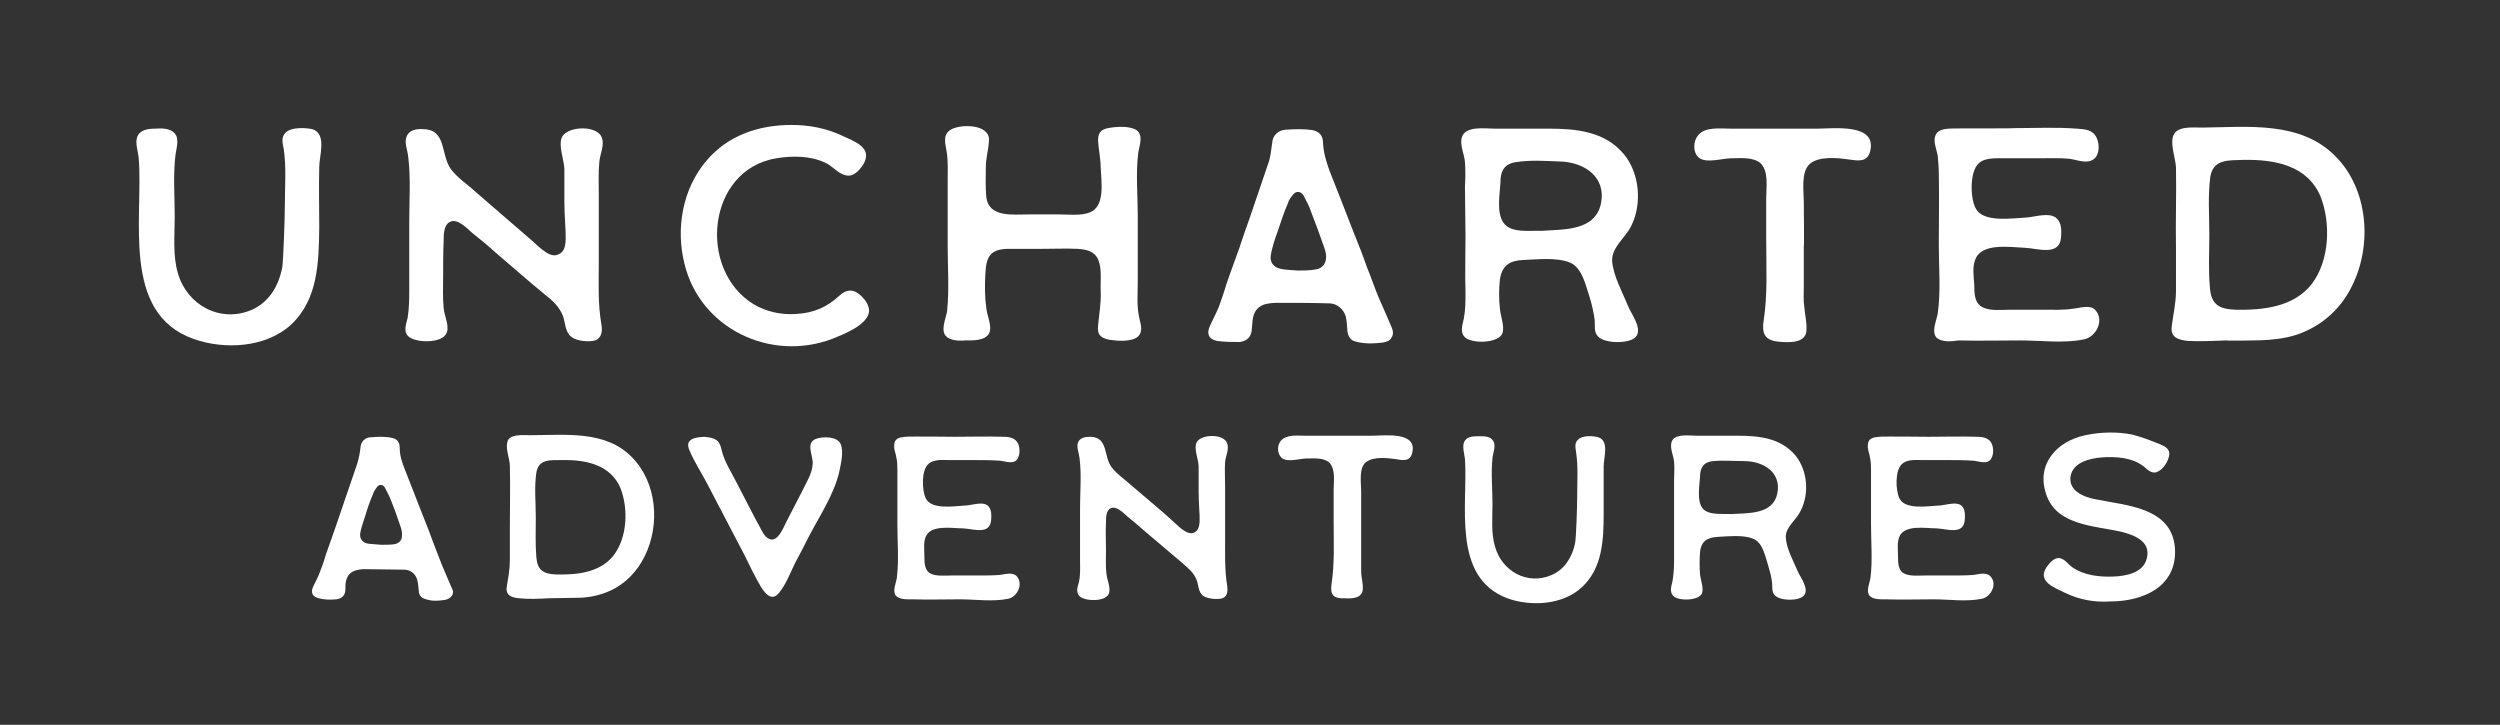
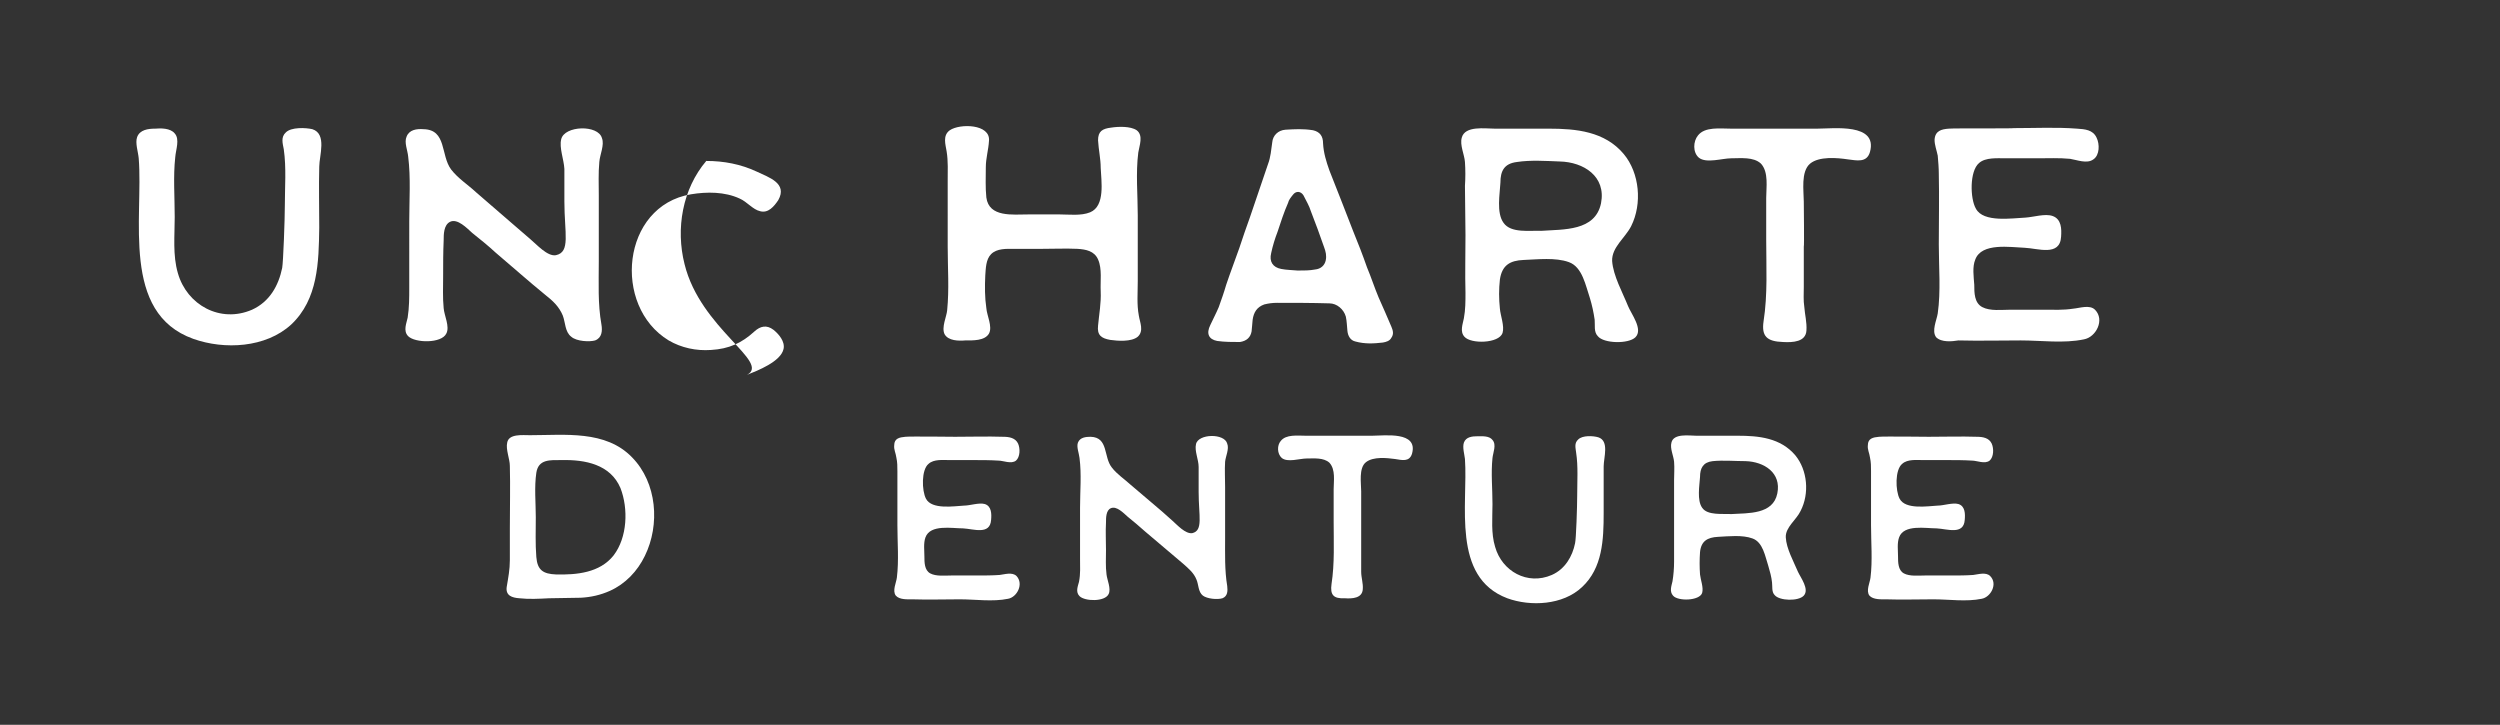
<svg xmlns="http://www.w3.org/2000/svg" version="1.1" id="Layer_1" x="0px" y="0px" viewBox="0 0 472.2 136.9" style="enable-background:new 0 0 472.2 136.9;" xml:space="preserve">
  <rect x="0" y="0" width="472.2" height="136.9" fill="#333333" stroke="none" />
  <style type="text/css">
	.st0{fill:#FFFFFF;}
</style>
  <g>
    <g>
      <path class="st0" d="M26.2,29.9c-0.1-1.2-0.7-2.9-0.3-4c0.5-1.4,2.1-1.6,3.4-1.6c1.1-0.1,2.9-0.1,3.7,0.9c1,1.1,0.2,3.1,0.1,4.5    C32.7,33.3,33,37.2,33,41c0,3.5-0.4,7.2,0.6,10.6c1.7,6,8,9.5,14,6.9c3.3-1.5,5-4.5,5.7-7.9c0.2-1.1,0.5-9.2,0.5-11.8    c0-3.5,0.3-7.1-0.2-10.6C53.4,27.1,53,25.9,54,25c1-1,3.7-0.9,5-0.6c2.8,0.9,1.3,5,1.3,7.1c-0.1,3.8,0,7.6,0,11.5    c-0.1,6.5-0.2,13.5-5.3,18.3c-4.8,4.4-12.6,4.8-18.5,2.7C22.8,59.1,27.1,41.1,26.2,29.9z" />
      <path class="st0" d="M107.9,63.6c-1.2-0.9-1.1-2.7-1.6-4c-0.7-1.7-1.9-2.8-3.3-3.9c-3.2-2.6-6.2-5.3-9.4-8    c-1.4-1.3-2.9-2.5-4.4-3.7c-1-0.9-2.8-2.8-4.2-2.1c-1.2,0.6-1.2,2.4-1.2,3.5c-0.1,2.2-0.1,4.5-0.1,6.8c0,2-0.1,4,0.1,6    c0.1,1.4,1.2,3.5,0.5,4.8c-0.9,1.9-5.9,1.8-7.2,0.5c-1-1-0.3-2.5-0.1-3.5c0.3-1.9,0.3-3.8,0.3-5.6V41.8c0-4,0.3-8.2-0.2-12.2    c-0.1-1.2-0.8-2.7-0.3-3.8c0.5-1.3,1.9-1.5,3.2-1.4c4.4,0.1,3.2,4.9,5.2,7.6c1.3,1.7,3.2,2.9,4.7,4.3l5.2,4.5    c1.7,1.5,3.4,2.9,5.1,4.4c1.1,0.9,3.2,3.3,4.8,3c2.8-0.6,1.6-4.1,1.6-10.2v-6.1c-0.1-1.8-1-4-0.6-5.6c0.6-2.6,7-2.8,7.7-0.2    c0.5,1.3-0.4,3.1-0.5,4.5c-0.2,2.1-0.1,4.2-0.1,6.3v12.5c0,4-0.2,8,0.5,11.9c0.2,1.2,0.1,2.5-1.2,3    C111.4,64.6,108.9,64.5,107.9,63.6z" />
-       <path class="st0" d="M129.3,49.9c-1.7-6.7-0.4-14.2,4.1-19.5c4.1-4.9,10-6.8,16.1-6.8c3.3,0,6.5,0.6,9.5,2    c2.3,1.1,5.9,2.2,4.1,5.4c-0.8,1.2-1.9,2.5-3.4,2.1c-1.4-0.3-2.5-1.8-3.9-2.4c-2.8-1.3-6.2-1.3-9.2-0.8    c-13.1,2.2-14.9,21.1-4.2,27.6c2.4,1.4,5.2,2,8,1.8c3.4-0.2,5.8-1.3,8.2-3.5c1.1-1,2.3-1.3,3.6-0.3c1,0.8,2.2,2.2,1.9,3.6    c-0.5,2.4-4.9,4.1-6.9,4.9C145.6,68.4,132.3,62.1,129.3,49.9z" />
+       <path class="st0" d="M129.3,49.9c-1.7-6.7-0.4-14.2,4.1-19.5c3.3,0,6.5,0.6,9.5,2    c2.3,1.1,5.9,2.2,4.1,5.4c-0.8,1.2-1.9,2.5-3.4,2.1c-1.4-0.3-2.5-1.8-3.9-2.4c-2.8-1.3-6.2-1.3-9.2-0.8    c-13.1,2.2-14.9,21.1-4.2,27.6c2.4,1.4,5.2,2,8,1.8c3.4-0.2,5.8-1.3,8.2-3.5c1.1-1,2.3-1.3,3.6-0.3c1,0.8,2.2,2.2,1.9,3.6    c-0.5,2.4-4.9,4.1-6.9,4.9C145.6,68.4,132.3,62.1,129.3,49.9z" />
      <path class="st0" d="M178.4,63.1c-0.6-1.3,0.4-3.3,0.5-4.5c0.4-4,0.1-8,0.1-12V34.2c0-1.8,0.1-3.8-0.2-5.6c-0.2-1.3-0.8-3,0.6-4    c1.9-1.3,7.7-1.2,7.4,2c-0.1,1.7-0.6,3.3-0.6,5c0,1.8-0.1,3.8,0.1,5.7c0.5,3.8,5,3.2,7.9,3.2h6c1.7,0,4,0.3,5.7-0.4    c2.9-1.2,2.1-5.9,2-8.4c0-1.7-0.4-3.4-0.5-5.2c0-1.7,0.8-2.2,2.5-2.4c1.3-0.2,3.6-0.3,4.8,0.5c1.3,1,0.5,2.9,0.3,4.2    c-0.5,3.9-0.1,8-0.1,11.9v12.4c0,2.2-0.2,4.4,0.2,6.5c0.2,1.3,1,2.9-0.2,4c-1.2,1-3.8,0.8-5.2,0.6c-1.7-0.3-2.5-0.9-2.3-2.7    c0.2-2.2,0.6-4.2,0.5-6.5c-0.1-1.9,0.3-4.2-0.5-6c-0.7-1.6-2.3-1.9-3.9-2c-2.2-0.1-4.4,0-6.6,0h-5.4c-1.4,0-3.2-0.1-4.3,1    c-1,1-1,2.7-1.1,4c-0.1,2.1-0.1,4.2,0.2,6.2c0.1,1.4,1.2,3.5,0.5,4.8c-0.8,1.4-3.1,1.3-4.5,1.3C181.1,64.4,179.1,64.4,178.4,63.1z    " />
      <path class="st0" d="M229.9,64.4c-1.6-0.3-2.1-1.4-1.3-3c0.5-1.1,1.1-2.2,1.6-3.4c0.5-1.4,1-2.8,1.4-4.2c0.8-2.4,1.7-4.7,2.5-7    c0.6-1.9,1.3-3.8,2-5.8l3.4-10c0.5-1.3,0.6-2.7,0.8-4.1c0.1-1.3,1.1-2.3,2.5-2.4c1.8-0.1,3.3-0.2,5.2,0.1c1.3,0.3,1.9,1.1,1.9,2.5    c0.1,1.8,0.6,3.4,1.2,5.1c0.8,2,1.6,4.1,2.4,6.1l2.1,5.4c0.9,2.2,1.8,4.5,2.6,6.8c0.8,1.9,1.4,3.8,2.2,5.7    c0.8,1.8,1.6,3.6,2.4,5.5c0.3,0.7,0.5,1.4,0,2.1c-0.3,0.6-1,0.8-1.6,0.9c-1.7,0.2-3.4,0.3-5.2-0.2c-0.9-0.2-1.4-1-1.5-2    c-0.1-0.9-0.1-1.8-0.3-2.7c-0.4-1.4-1.7-2.5-3.1-2.5c-3.3-0.1-6.6-0.1-9.9-0.1c-0.8,0-1.6,0.1-2.4,0.3c-1.4,0.5-2,1.5-2.2,2.9    c-0.1,0.8-0.1,1.5-0.2,2.2c-0.2,1.1-0.9,1.8-2.2,2C232.8,64.6,231.3,64.6,229.9,64.4z M248.4,50.9c1.1-0.1,1.8-0.8,2-1.7    c0.2-0.9,0-1.7-0.3-2.5c-0.8-2.3-1.6-4.5-2.5-6.8c-0.3-1-0.9-2-1.4-3c-0.5-0.8-1.4-0.9-2-0.1c-0.4,0.5-0.8,1-0.9,1.5    c-0.8,1.8-1.4,3.7-2,5.5c-0.5,1.3-0.9,2.6-1.2,4c-0.4,1.6,0.3,2.7,1.9,3c1,0.2,2.1,0.2,3.1,0.3C246.3,51.1,247.4,51.1,248.4,50.9z    " />
      <path class="st0" d="M301.8,63.5c-0.8-0.8-0.5-2.1-0.6-3.1c-0.2-1.4-0.5-2.8-0.9-4.1c-0.8-2.3-1.4-5.9-4-6.8    c-2.5-0.9-5.9-0.5-8.5-0.4c-2.6,0.1-4.1,1-4.5,3.7c-0.2,1.8-0.2,3.6,0,5.5c0.1,1.3,0.9,3.3,0.5,4.6c-0.7,2-6,2.1-7.2,0.7    c-0.9-1-0.3-2.4-0.1-3.5c0.3-1.6,0.3-3.2,0.3-4.8c-0.1-3.6,0-7.2,0-10.9c0-3.1-0.1-6.2-0.1-9.3c0.1-1.5,0.1-3,0-4.5    c-0.1-1.4-1-3.2-0.6-4.6c0.6-2.3,4.4-1.7,6.2-1.7h10.2c5.2,0,10.6,0.5,14.2,4.8c3,3.6,3.5,9.4,1.4,13.6c-1.1,2.2-3.7,4-3.6,6.6    c0.2,2.8,2,6,3,8.5c0.6,1.5,2.9,4.4,1.4,5.9C307.6,65,302.9,64.9,301.8,63.5z M302.4,38.4c1-5.1-3.3-7.8-7.8-7.9    c-2.6-0.1-5.5-0.3-8.1,0.1c-2.4,0.3-3.1,1.7-3.1,3.9c-0.1,2.1-0.8,5.7,0.6,7.6c1.4,2,5,1.4,7.1,1.5    C295.3,43.3,301.3,43.7,302.4,38.4z" />
      <path class="st0" d="M333.1,60.7c0.8-5.1,0.5-10.3,0.5-15.5v-7.8c0-2,0.5-4.9-1-6.5c-1.4-1.3-3.8-1-5.6-1c-1.7,0-4.7,1-6.1-0.1    c-1.2-1-1.1-3.1-0.2-4.2c1.3-1.7,4.2-1.3,6.2-1.3h16.4c3,0,11.4-1.1,9.9,4.4c-0.6,2.1-2.5,1.6-4.2,1.4c-2-0.3-5.4-0.6-7.1,0.8    c-1.8,1.5-1.2,5.2-1.2,7.2c0,0.8,0.1,8.5,0,8.5v7.6c0,1.3-0.1,2.5,0.1,3.8c0.1,1.4,0.5,2.9,0.4,4.4c-0.1,2.2-2.6,2.3-4.4,2.2    C333.7,64.5,332.7,63.5,333.1,60.7z" />
      <path class="st0" d="M365.7,63.7c-0.9-1.2,0.1-3.2,0.3-4.5c0.6-4.2,0.2-8.7,0.2-13c0-4.5,0.1-8.9,0-13.4c0-1.1-0.1-2.2-0.2-3.4    c-0.2-1-0.6-2-0.6-3c0.1-1.7,1.3-2,2.7-2.1c1-0.1,12.3,0,12.3-0.1c4,0,8-0.2,11.9,0.1c1.5,0.1,3,0.2,3.7,1.7    c0.6,1.2,0.6,3.3-0.6,4.1c-1.2,0.9-3.1,0.1-4.4-0.1c-2.1-0.2-4.1-0.1-6.2-0.1h-6c-1.5,0-3.8-0.2-5,0.9c-1.8,1.5-1.7,6.7-0.6,8.6    c1.4,2.7,6.9,1.8,9.4,1.7c1.5-0.1,3.7-0.8,5.1-0.3c1.7,0.6,1.7,2.5,1.6,3.9c-0.2,3.8-4.4,2.2-6.9,2.1c-2.7-0.1-8.1-1-9.3,2.2    c-0.6,1.4-0.3,3.3-0.2,4.8c0,1.5,0,3.4,1.5,4.2s3.7,0.5,5.3,0.5h6.3c1.9,0,3.7,0.1,5.6-0.2c1.2-0.1,3.1-0.8,4.1,0.2    c1.9,1.9,0.2,5.2-2.1,5.6c-3.8,0.8-8.1,0.2-11.9,0.2c-3.9,0-7.9,0.1-11.8,0C368.7,64.5,366.7,64.7,365.7,63.7z" />
-       <path class="st0" d="M413.3,64.4c-1.8-0.2-3.4-0.6-3.1-2.8c0.3-2.3,0.8-4.4,0.8-6.7V47c-0.1-5.2,0.1-10.3,0-15.4    c-0.1-1.7-1-4-0.6-5.7c0.5-2.2,3.8-1.8,5.6-1.8c8.6-0.1,18.6-1.3,25.2,5.5c6.1,6.2,6.9,16.6,3.1,24.3c-1.8,3.8-4.9,6.9-8.7,8.6    c-2.3,1.1-4.7,1.5-7.2,1.7c-0.7,0.1-7.8,0.2-7.8,0.1C418.2,64.4,415.7,64.5,413.3,64.4z M436.6,53.7c3.4-4.4,3.7-11.5,1.7-16.6    c-2.5-5.9-8.7-7-14.5-6.9c-2.8,0.1-5.7-0.2-6.3,3.1c-0.5,3.5-0.2,7.4-0.2,11c0,3.3-0.2,6.6,0.1,9.9c0.2,3.3,1.7,4.2,4.9,4.3    C427.4,58.6,433.2,58,436.6,53.7z" />
-       <path class="st0" d="M60.2,113c-1.2-0.3-1.6-1.1-1-2.3c0.4-0.9,0.9-1.7,1.2-2.6c0.4-1,0.8-2.1,1.1-3.2c0.6-1.8,1.3-3.6,1.9-5.4    c0.5-1.5,1-2.9,1.5-4.4l2.6-7.6c0.3-1,0.5-2.1,0.6-3.1c0.1-1,0.9-1.8,1.9-1.8c1.4-0.1,2.5-0.2,4,0.1c1,0.2,1.5,0.8,1.5,1.9    c0,1.4,0.4,2.6,0.9,3.9c0.6,1.5,1.2,3.1,1.8,4.6l1.6,4.1c0.7,1.7,1.4,3.5,2,5.2c0.6,1.5,1.1,2.9,1.7,4.4c0.6,1.4,1.2,2.8,1.8,4.2    c0.3,0.5,0.4,1,0,1.6c-0.3,0.4-0.8,0.6-1.2,0.7c-1.3,0.2-2.6,0.3-3.9-0.2c-0.7-0.2-1.1-0.8-1.1-1.5c-0.1-0.7-0.1-1.4-0.3-2.1    c-0.3-1.1-1.3-1.9-2.4-1.9c-2.5,0-5.1-0.1-7.6-0.1c-0.6,0-1.2,0.1-1.8,0.3c-1.1,0.4-1.5,1.2-1.7,2.2c-0.1,0.6,0,1.1-0.1,1.7    c-0.1,0.8-0.7,1.4-1.7,1.5C62.5,113.3,61.3,113.3,60.2,113z M74.4,102.8c0.8-0.1,1.4-0.6,1.5-1.3c0.1-0.7,0-1.3-0.2-1.9    c-0.6-1.8-1.2-3.5-1.9-5.2c-0.3-0.8-0.7-1.5-1.1-2.3c-0.3-0.6-1.1-0.7-1.5-0.1c-0.3,0.4-0.6,0.8-0.7,1.2c-0.6,1.4-1.1,2.8-1.5,4.2    c-0.3,1-0.7,2-0.9,3c-0.3,1.2,0.2,2.1,1.5,2.3c0.8,0.1,1.6,0.1,2.4,0.2C72.8,102.9,73.6,102.9,74.4,102.8z" />
      <path class="st0" d="M98.1,113c-1.4-0.1-2.6-0.5-2.4-2.1c0.3-1.8,0.6-3.3,0.6-5.1v-6c0-4,0.1-7.9,0-11.8c0-1.3-0.8-3.1-0.5-4.4    c0.3-1.7,2.9-1.4,4.3-1.4c6.6,0,14.3-1,19.3,4.2c4.7,4.8,5.3,12.7,2.4,18.6c-1.4,2.9-3.7,5.3-6.6,6.6c-1.8,0.8-3.6,1.2-5.5,1.3    c-0.5,0-6,0.1-6,0.1C101.8,113.1,99.9,113.2,98.1,113z M115.9,104.9c2.6-3.4,2.8-8.8,1.3-12.7c-1.9-4.5-6.7-5.4-11.1-5.3    c-2.2,0-4.4-0.2-4.8,2.4c-0.4,2.7-0.1,5.7-0.1,8.4c0,2.5-0.1,5,0.1,7.5c0.2,2.5,1.3,3.2,3.7,3.3    C108.9,108.6,113.3,108.2,115.9,104.9z" />
-       <path class="st0" d="M143.7,110.8c-1.1-1.9-2.1-3.9-3-5.8c-2.3-4.4-4.6-8.8-6.9-13.2c-1.1-2.2-2.6-4.4-3.6-6.8    c-0.9-2.1,1.1-2.4,2.8-2.5c2,0.2,2.9,0.5,3.3,2.5c0.5,2.2,1.8,4.1,2.8,6.1l2.9,5.6c0.5,1,1,1.9,1.5,2.8c0.4,0.8,0.9,1.9,1.8,2.3    c1.6,0.7,2.7-2.2,3.2-3.2c1-1.9,2-3.9,3-5.8c0.8-1.7,1.9-3.3,2-5.2c0.1-1.6-1.4-3.9,0.6-4.7c1.3-0.5,4.1-0.5,4.7,1s0,3.8-0.3,5.3    c-1,4.2-3.6,8.1-5.6,11.9c-0.9,1.8-1.8,3.5-2.7,5.2c-0.9,1.8-1.7,4-3,5.6C145.9,113.6,144.7,112.4,143.7,110.8z" />
      <path class="st0" d="M169.2,112.5c-0.7-0.9,0.1-2.5,0.2-3.4c0.4-3.2,0.1-6.7,0.1-9.9c0-3.4,0-6.8,0-10.2c0-0.9,0-1.7-0.2-2.6    c-0.1-0.8-0.5-1.5-0.4-2.3c0-1.3,1-1.5,2.1-1.6c0.8-0.1,9.4,0,9.4,0c3,0,6.1-0.1,9.1,0c1.1,0,2.3,0.2,2.8,1.3    c0.4,0.9,0.4,2.5-0.4,3.2c-0.9,0.7-2.4,0-3.3,0c-1.6-0.1-3.2-0.1-4.7-0.1h-4.6c-1.2,0-2.9-0.2-3.9,0.7c-1.4,1.1-1.3,5.1-0.5,6.6    c1.1,2.1,5.3,1.4,7.2,1.3c1.1,0,2.8-0.6,3.9-0.3c1.3,0.4,1.3,1.9,1.2,3c-0.2,2.9-3.3,1.7-5.3,1.6c-2.1,0-6.2-0.8-7.1,1.7    c-0.4,1.1-0.2,2.5-0.2,3.6c0,1.1,0,2.6,1.1,3.2s2.8,0.4,4,0.4h4.8c1.4,0,2.9,0,4.3-0.1c0.9-0.1,2.4-0.6,3.2,0.2    c1.4,1.5,0.1,4-1.6,4.3c-2.9,0.6-6.2,0.1-9.1,0.1c-3,0-6,0.1-9,0C171.4,113.2,169.9,113.3,169.2,112.5z" />
      <path class="st0" d="M227.2,112.5c-0.9-0.7-0.8-2.1-1.2-3c-0.5-1.3-1.5-2.1-2.5-3c-2.4-2-4.8-4.1-7.2-6.1c-1.1-1-2.2-1.9-3.3-2.8    c-0.8-0.7-2.1-2.1-3.2-1.6c-0.9,0.4-0.9,1.8-0.9,2.7c-0.1,1.7,0,3.5,0,5.2c0,1.5-0.1,3.1,0.1,4.6c0.1,1,0.9,2.7,0.4,3.7    c-0.7,1.5-4.5,1.4-5.5,0.4c-0.8-0.8-0.3-1.9-0.1-2.7c0.3-1.5,0.2-2.9,0.2-4.3v-9.7c0-3.1,0.3-6.3-0.1-9.4    c-0.1-0.9-0.6-2.1-0.3-2.9c0.4-1,1.5-1.1,2.4-1.1c3.4,0.1,2.4,3.8,4,5.8c1,1.3,2.4,2.2,3.6,3.3l4,3.4c1.3,1.1,2.6,2.2,3.9,3.4    c0.8,0.7,2.4,2.5,3.7,2.3c2.1-0.5,1.2-3.2,1.2-7.8v-4.7c0-1.4-0.8-3-0.5-4.3c0.4-2,5.4-2.1,5.9-0.1c0.4,1-0.3,2.4-0.4,3.4    c-0.1,1.6,0,3.2,0,4.8v9.6c0,3-0.1,6.1,0.4,9.1c0.1,0.9,0.1,1.9-0.9,2.3C229.9,113.3,228,113.1,227.2,112.5z" />
      <path class="st0" d="M251.5,110.3c0.6-3.9,0.4-7.9,0.4-11.9v-6c0-1.5,0.4-3.7-0.8-5c-1.1-1-2.9-0.8-4.3-0.8    c-1.3,0-3.6,0.8-4.7-0.1c-0.9-0.8-0.9-2.4-0.2-3.2c1-1.3,3.2-1,4.7-1h12.6c2.3,0,8.7-0.9,7.5,3.4c-0.5,1.6-1.9,1.2-3.2,1    c-1.5-0.2-4.1-0.5-5.5,0.6c-1.4,1.1-0.9,4-0.9,5.5c0,0.6,0,6.5,0,6.5v5.8c0,1,0,1.9,0,2.9c0,1.1,0.4,2.2,0.3,3.3    c-0.1,1.7-2,1.8-3.4,1.7C251.9,113.1,251.2,112.4,251.5,110.3z" />
      <path class="st0" d="M276.7,86.7c-0.1-0.9-0.5-2.2-0.2-3.1c0.4-1.1,1.6-1.2,2.6-1.2c0.9,0,2.2-0.1,2.8,0.7c0.8,0.9,0.1,2.4,0,3.4    c-0.3,2.9,0,5.8,0,8.7c0,2.7-0.3,5.5,0.5,8.1c1.3,4.6,6.1,7.3,10.7,5.3c2.5-1.1,3.9-3.5,4.4-6c0.2-0.8,0.4-7,0.4-9    c0-2.7,0.2-5.5-0.2-8.1c-0.1-0.9-0.4-1.8,0.4-2.5c0.8-0.8,2.8-0.7,3.8-0.4c2.1,0.7,1,3.8,1,5.5c0,2.9,0,5.8,0,8.8    c0,5-0.2,10.4-4.1,14c-3.6,3.4-9.7,3.7-14.1,2.1C274.1,109,277.3,95.2,276.7,86.7z" />
      <path class="st0" d="M335.2,112.4c-0.6-0.6-0.4-1.6-0.5-2.4c-0.1-1-0.4-2.1-0.7-3.1c-0.6-1.8-1-4.5-3-5.2    c-1.9-0.7-4.5-0.4-6.5-0.3c-2,0.1-3.2,0.8-3.4,2.9c-0.1,1.4-0.1,2.8,0,4.2c0.1,1,0.7,2.5,0.4,3.5c-0.5,1.5-4.6,1.6-5.5,0.5    c-0.7-0.8-0.3-1.8-0.1-2.7c0.2-1.2,0.3-2.5,0.3-3.7c0-2.8,0-5.5,0-8.3c0-2.4,0-4.7,0-7.1c0-1.1,0.1-2.3,0-3.5    c-0.1-1.1-0.8-2.5-0.5-3.6c0.4-1.8,3.4-1.3,4.7-1.3h7.8c4,0,8.1,0.4,10.9,3.7c2.3,2.8,2.7,7.2,1,10.5c-0.8,1.7-2.9,3.1-2.8,5    c0.1,2.1,1.5,4.6,2.3,6.5c0.5,1.1,2.2,3.3,1.1,4.5C339.7,113.6,336.1,113.5,335.2,112.4z M335.7,93.2c0.8-3.9-2.5-6-6-6.1    c-2,0-4.2-0.2-6.2,0c-1.8,0.2-2.4,1.3-2.4,3c-0.1,1.6-0.6,4.4,0.4,5.8c1,1.5,3.9,1.1,5.5,1.2C330.2,96.9,334.9,97.2,335.7,93.2z" />
      <path class="st0" d="M353.1,112.5c-0.7-0.9,0.1-2.5,0.2-3.4c0.4-3.2,0.1-6.7,0.1-9.9c0-3.4,0-6.8,0-10.2c0-0.9,0-1.7-0.2-2.6    c-0.1-0.8-0.5-1.5-0.4-2.3c0-1.3,1-1.5,2.1-1.6c0.8-0.1,9.4,0,9.4,0c3,0,6.1-0.1,9.1,0c1.1,0,2.3,0.2,2.8,1.3    c0.4,0.9,0.4,2.5-0.4,3.2c-0.9,0.7-2.4,0-3.3,0c-1.6-0.1-3.2-0.1-4.7-0.1h-4.6c-1.2,0-2.9-0.2-3.9,0.7c-1.4,1.1-1.3,5.1-0.5,6.6    c1.1,2.1,5.3,1.4,7.2,1.3c1.1,0,2.8-0.6,3.9-0.3c1.3,0.4,1.3,1.9,1.2,3c-0.2,2.9-3.3,1.7-5.3,1.6c-2.1,0-6.2-0.8-7.1,1.7    c-0.4,1.1-0.2,2.5-0.2,3.6c0,1.1,0,2.6,1.1,3.2s2.8,0.4,4,0.4h4.8c1.5,0,2.9,0,4.3-0.1c0.9-0.1,2.4-0.6,3.2,0.2    c1.5,1.5,0.1,4-1.6,4.3c-2.9,0.6-6.2,0.1-9.1,0.1c-3,0-6,0.1-9,0C355.4,113.2,353.8,113.3,353.1,112.5z" />
-       <path class="st0" d="M390.1,112c-2-1-5.3-2.1-3.6-4.8c0.6-0.8,1.3-1.8,2.4-1.8c1.1,0.1,1.8,1.3,2.6,1.8c2.2,1.5,5.1,1.8,7.7,1.7    c2.4-0.1,5.7-0.7,6.3-3.5c0.8-3.2-2.5-4.4-5-5c-5-1.1-12.1-1.2-14-7c-2-5.7,2-10.1,7.4-11.2c2.8-0.6,6-0.7,8.9-0.1    c1.5,0.4,2.9,0.9,4.4,1.5c1.2,0.5,2.8,0.9,2.5,2.5c-0.2,1-1,2.4-2,2.9c-1.1,0.7-2-0.2-2.8-0.9c-2.2-1.7-5.2-1.9-8-1.7    c-2.2,0.2-5.3,0.9-5.8,3.5c-0.5,2.8,2.5,4,4.7,4.4c5.8,1.2,14.4,1.5,15,9.2c0.5,7.3-6,10.1-12.2,10.1    C395.7,113.8,392.8,113.3,390.1,112z" />
    </g>
  </g>
</svg>